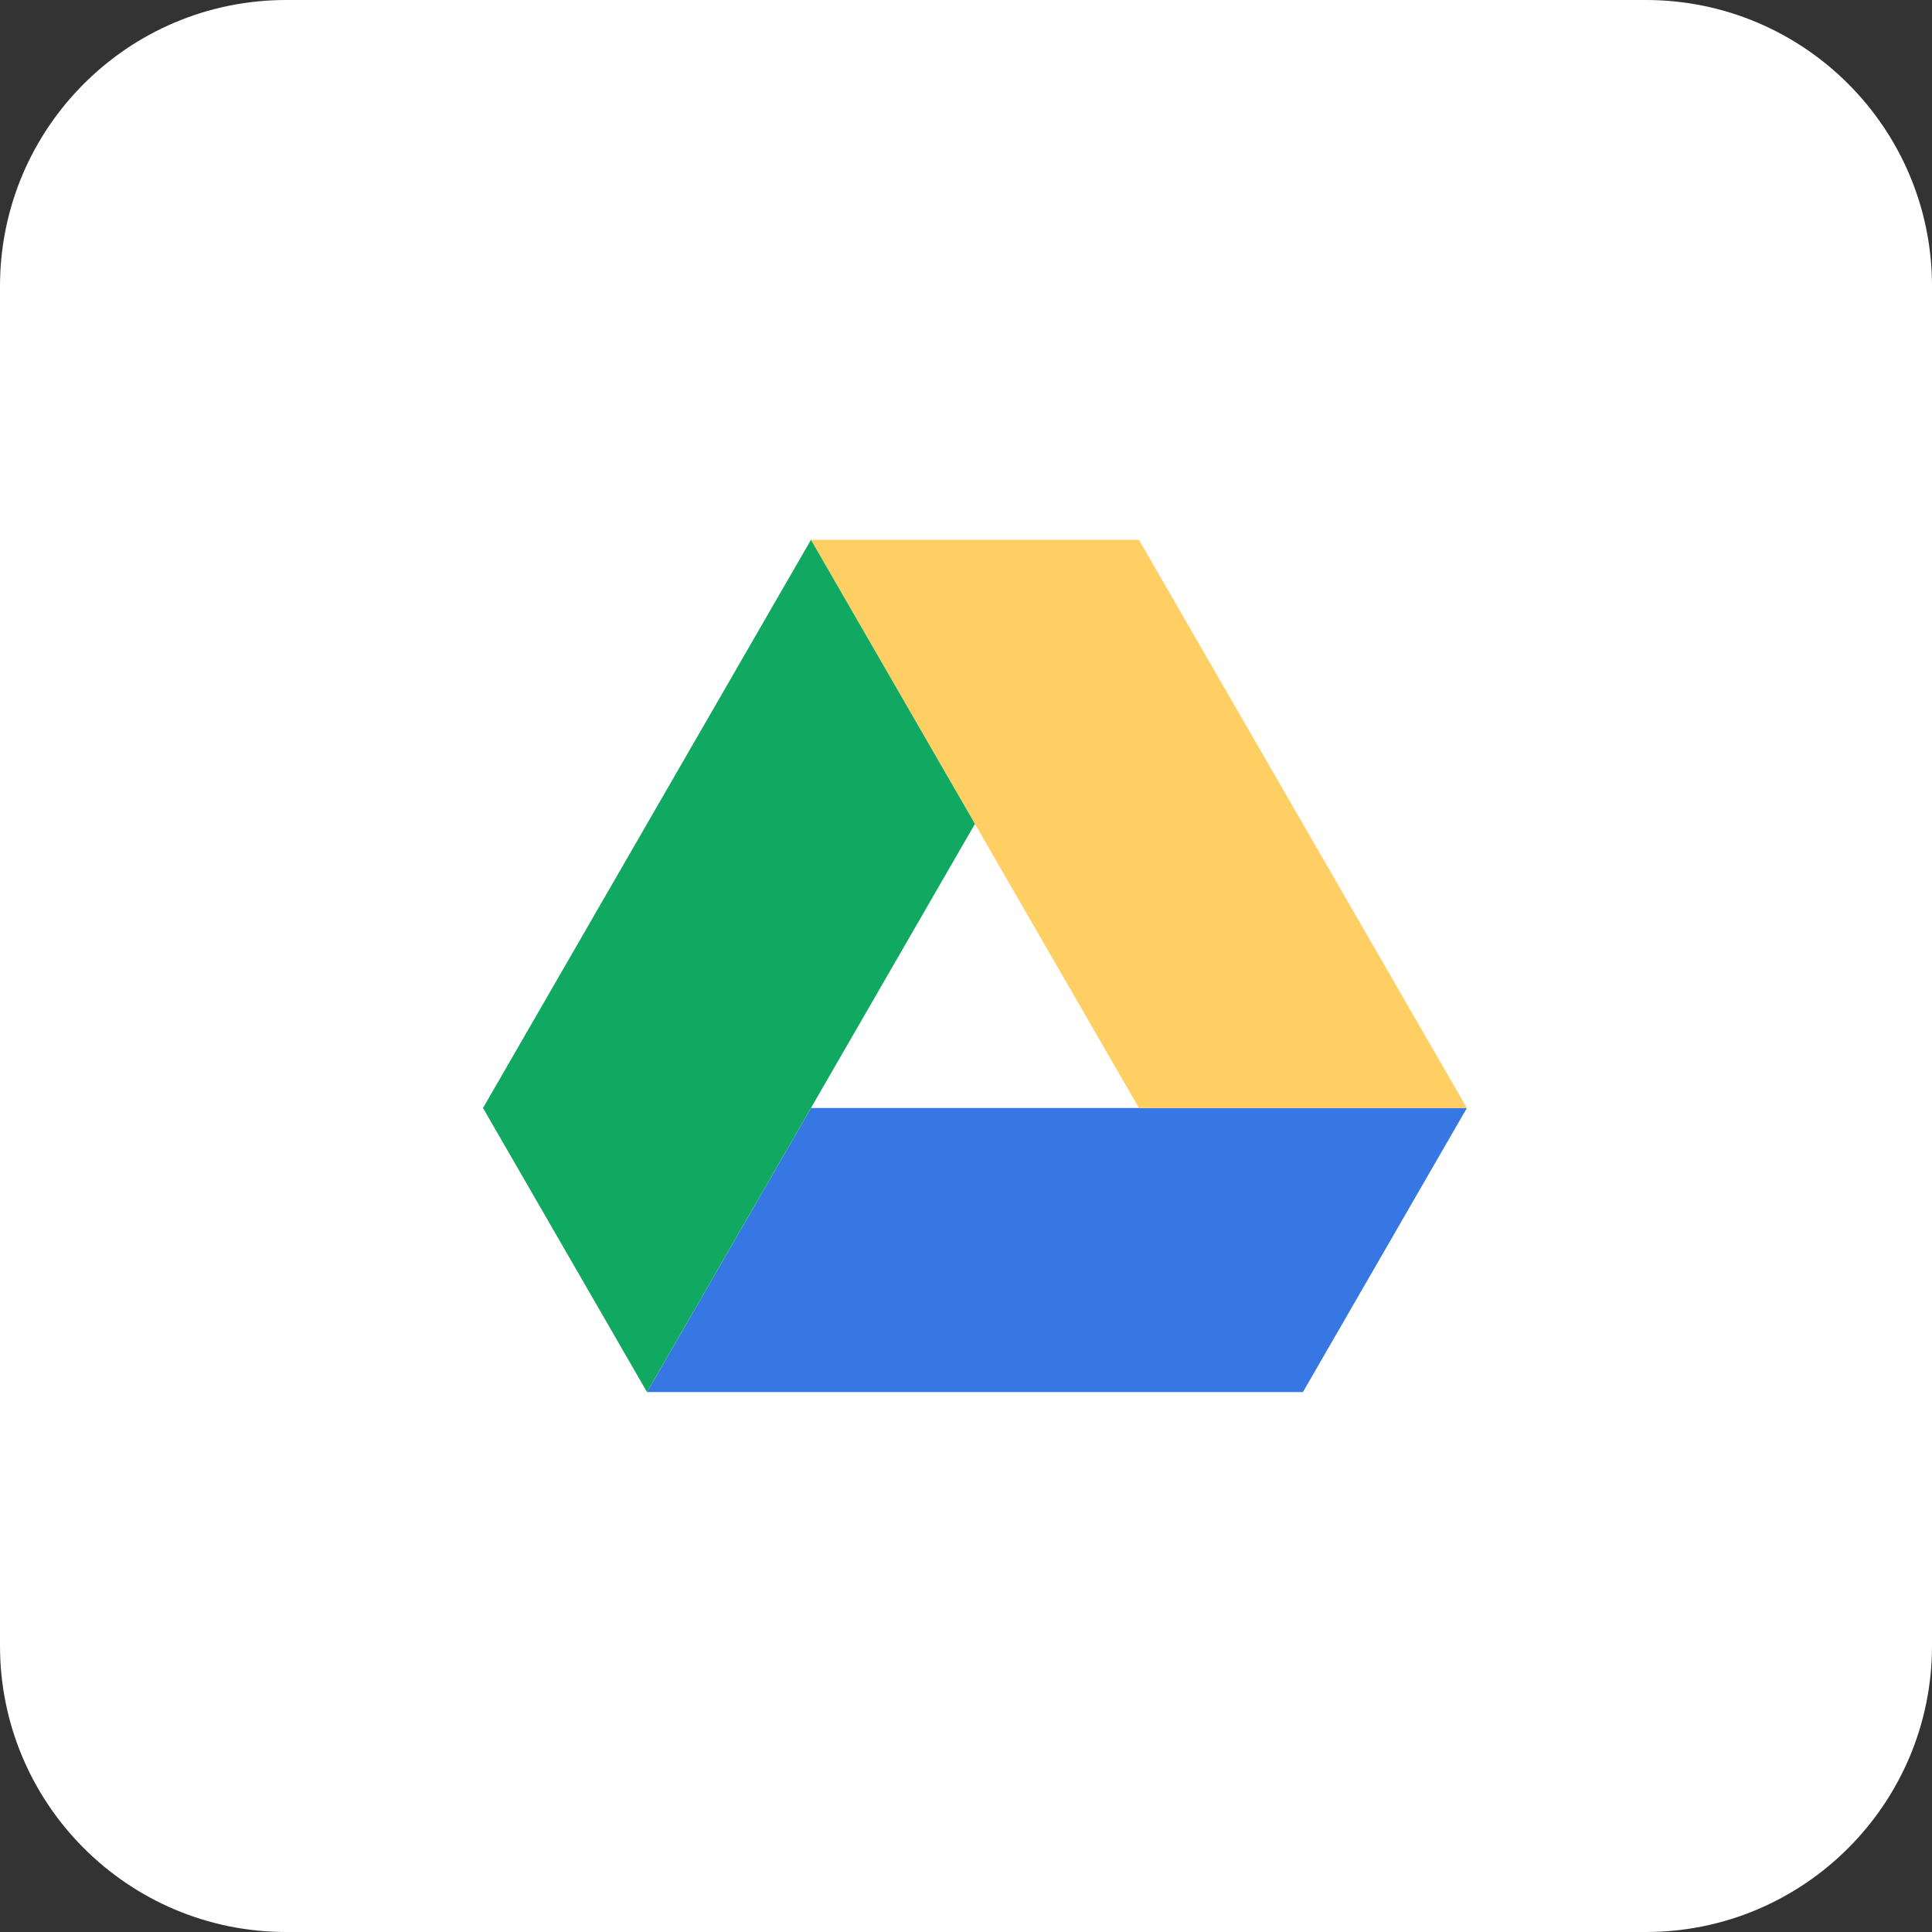
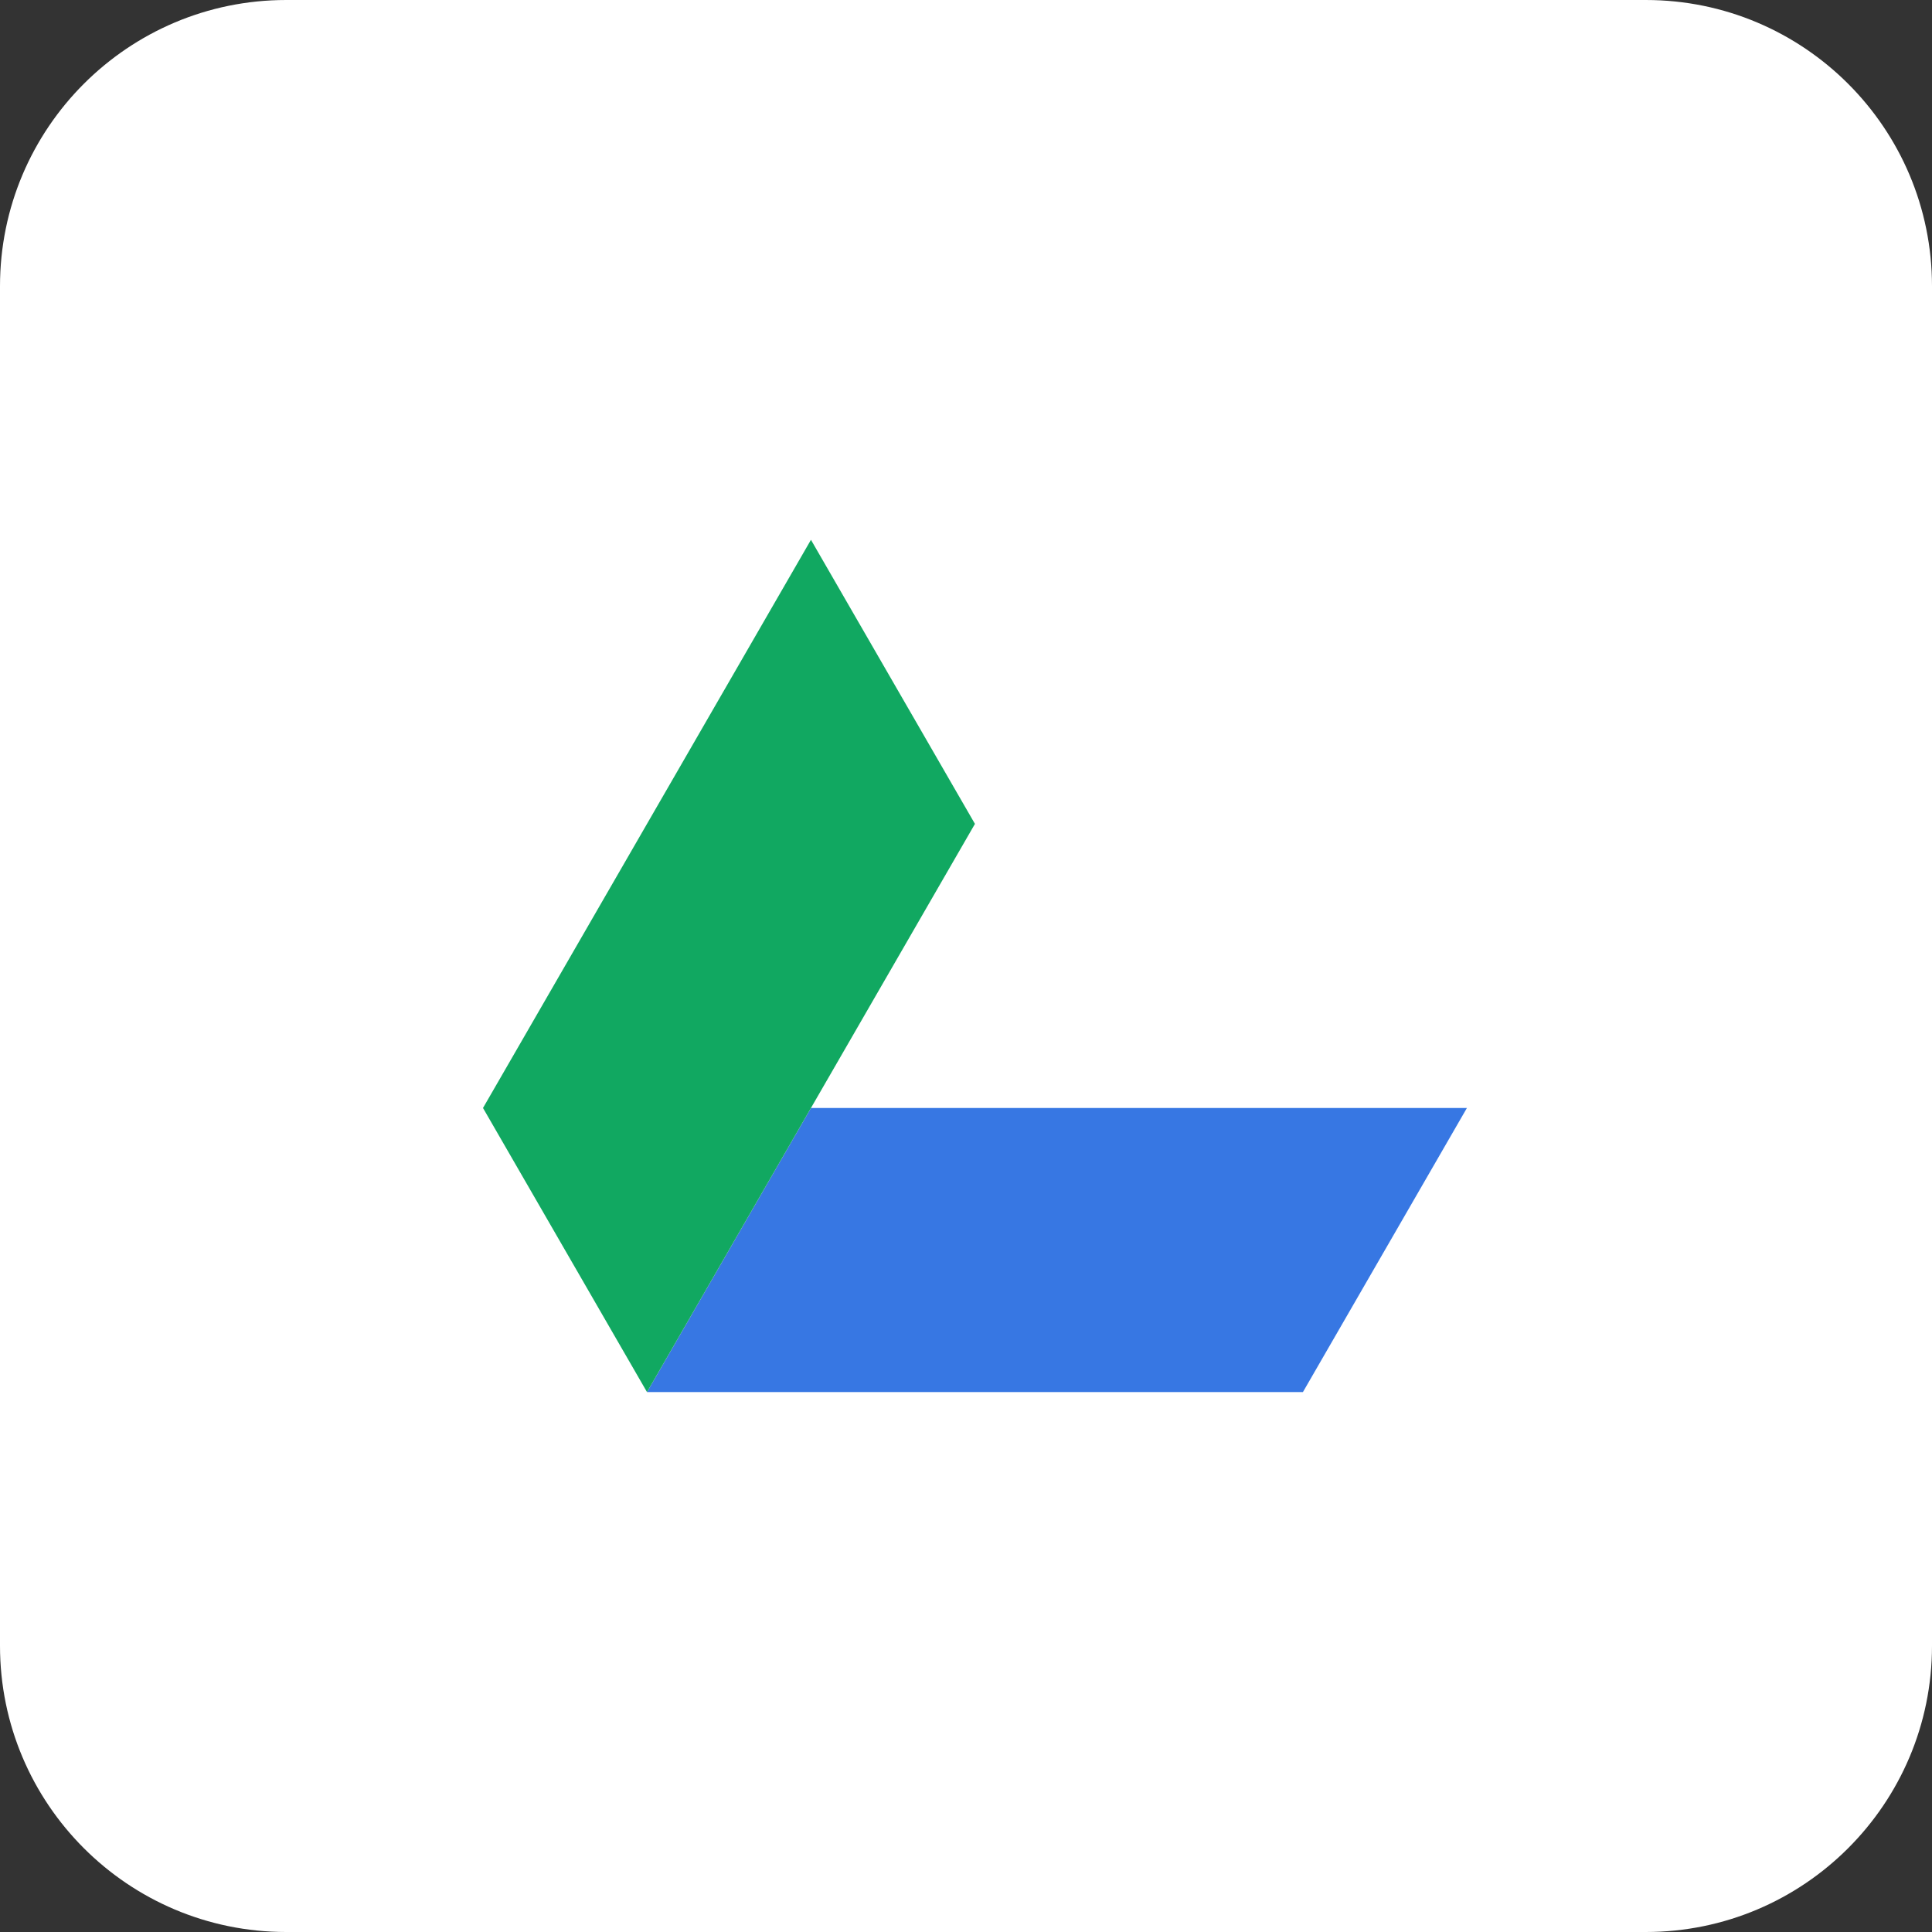
<svg xmlns="http://www.w3.org/2000/svg" width="108" height="108" viewBox="0 0 108 108" fill="none">
  <rect x="0" y="0" width="108" height="108" fill="#333333" stroke="none" />
  <path d="M92 0H16C7.163 0 0 7.163 0 16V92C0 100.837 7.163 108 16 108H92C100.837 108 108 100.837 108 92V16C108 7.163 100.837 0 92 0Z" fill="white" />
  <g clip-path="url(#clip0_2686_114367)">
    <path d="M36.168 77.818L45.334 61.938H82.001L72.834 77.818H36.168Z" fill="#3777E3" />
-     <path d="M63.666 61.937H81.999L63.666 30.176H45.332L63.666 61.937Z" fill="#FFCF63" />
    <path d="M27 61.937L36.167 77.817L54.5 46.056L45.333 30.176L27 61.937Z" fill="#11A861" />
  </g>
  <defs>
    <clipPath id="clip0_2686_114367">
      <rect width="55" height="47.652" fill="white" transform="translate(27 30.172)" />
    </clipPath>
  </defs>
</svg>